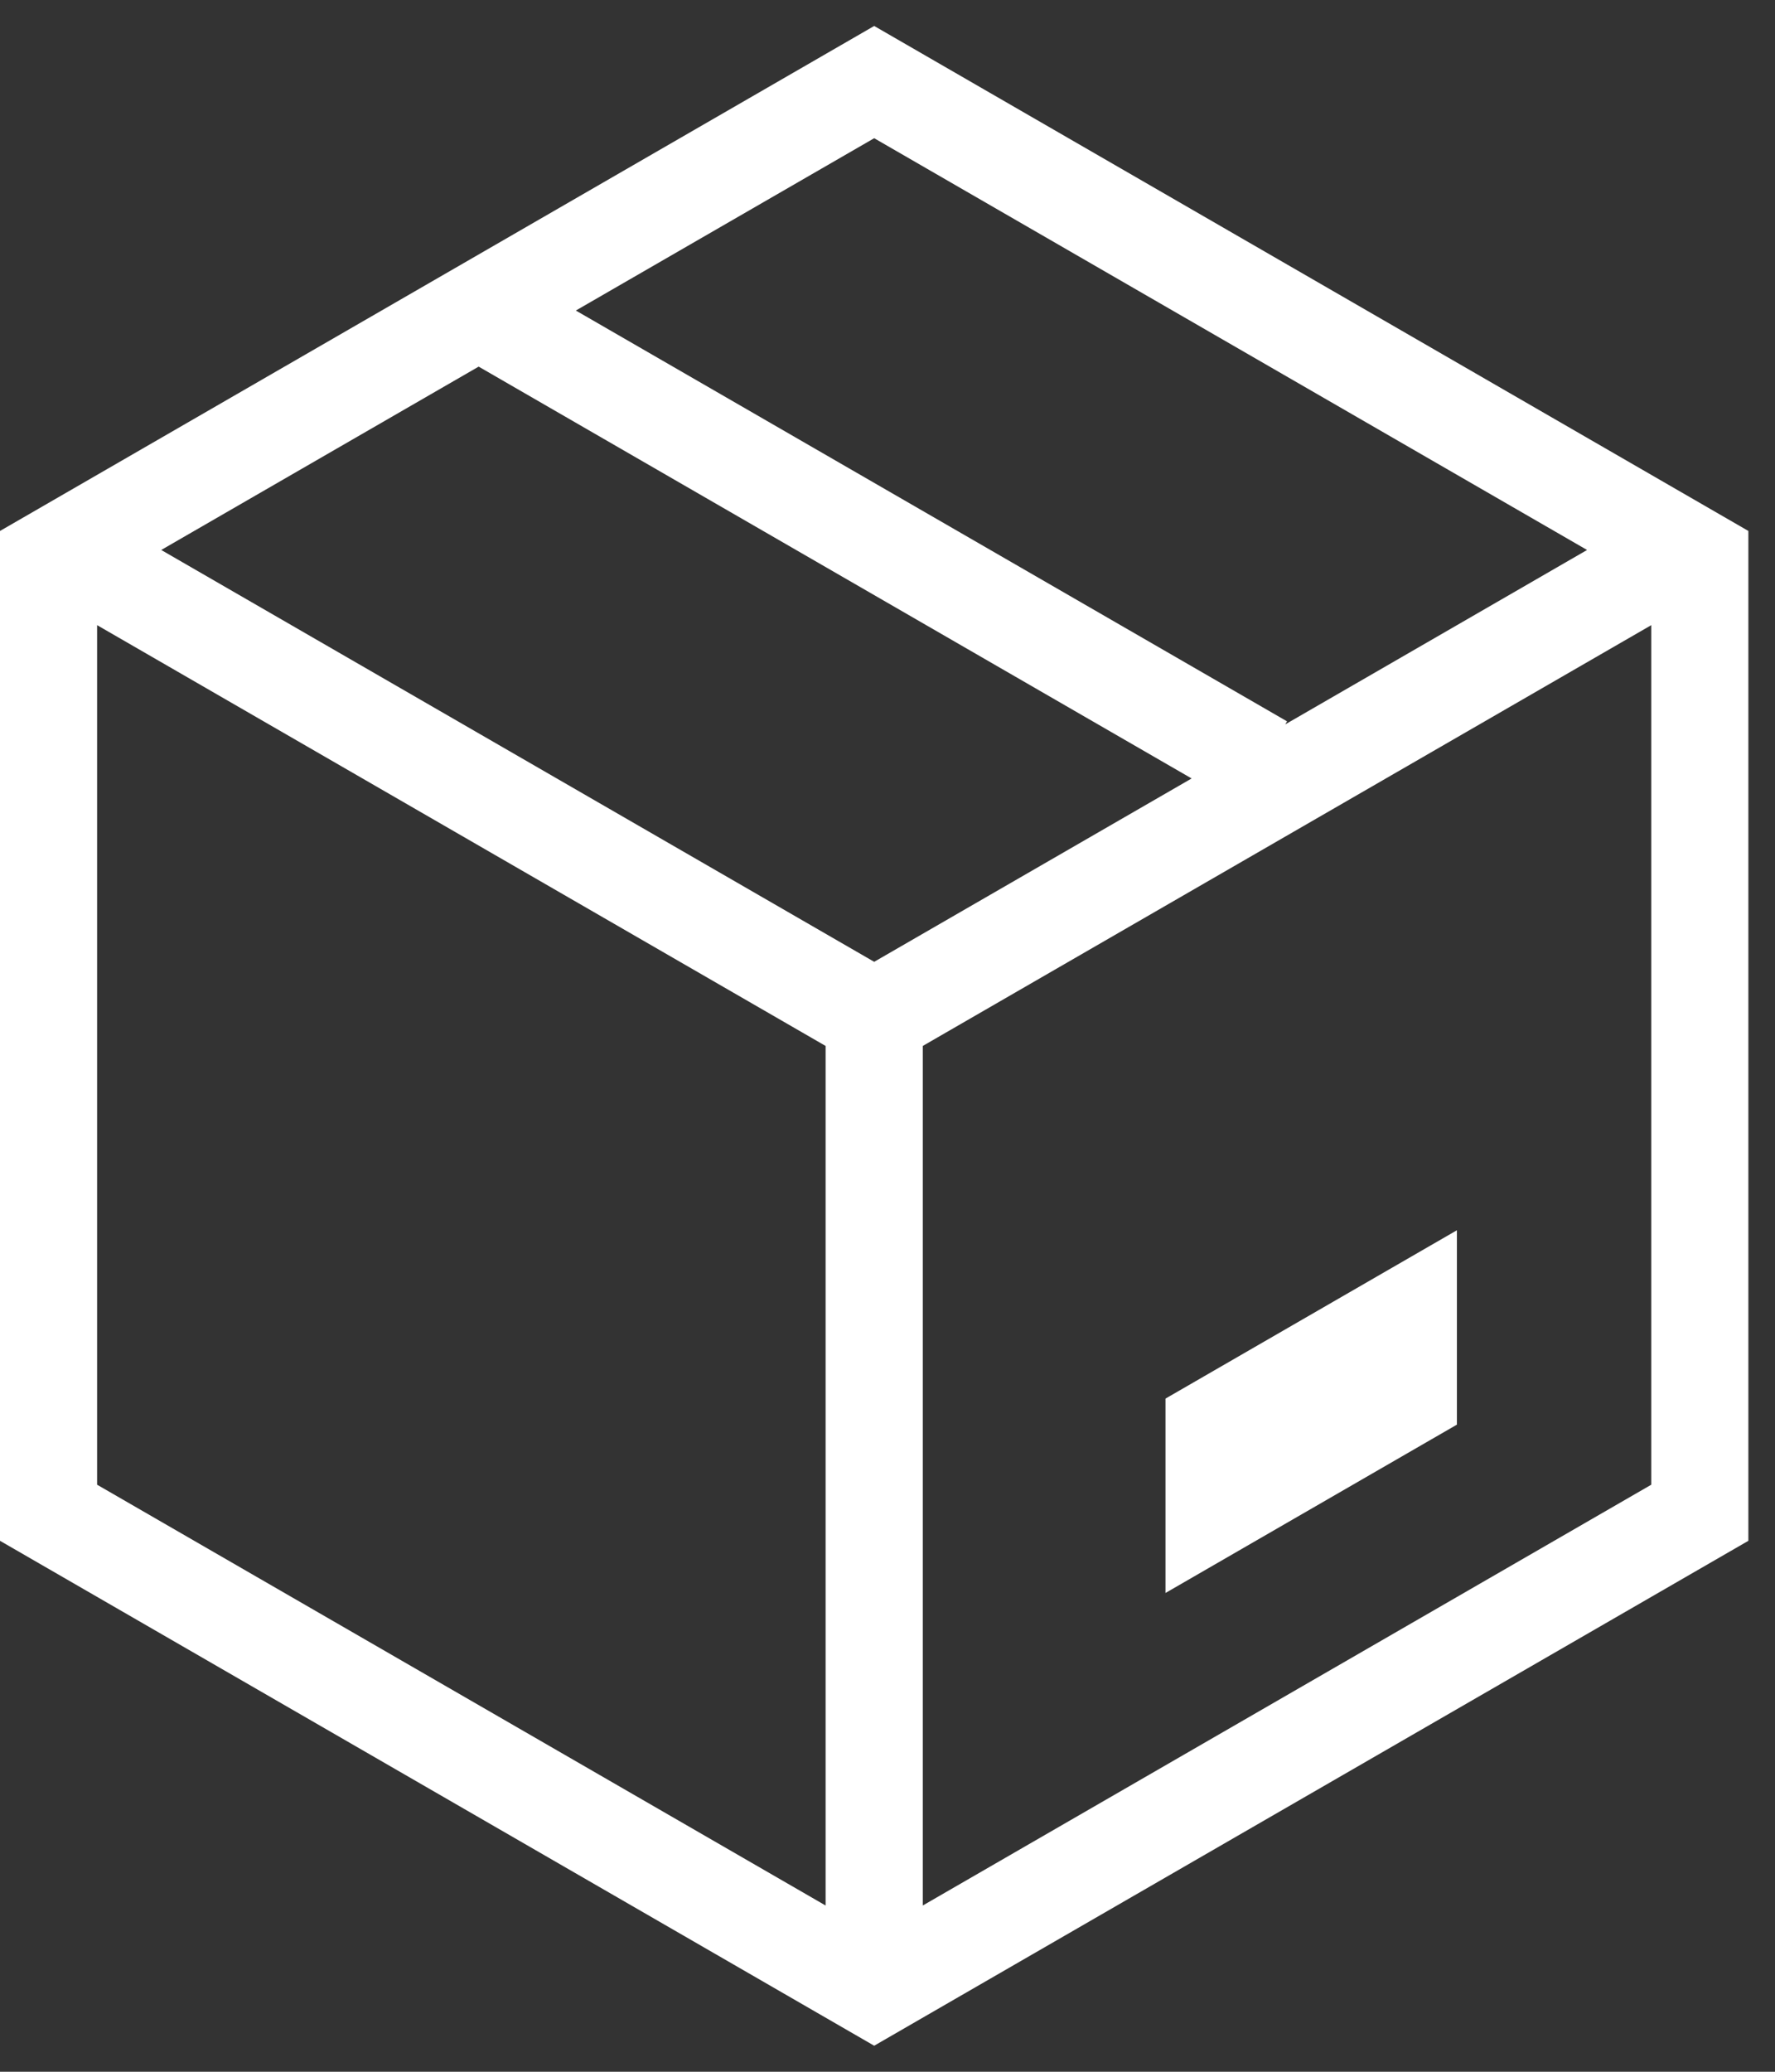
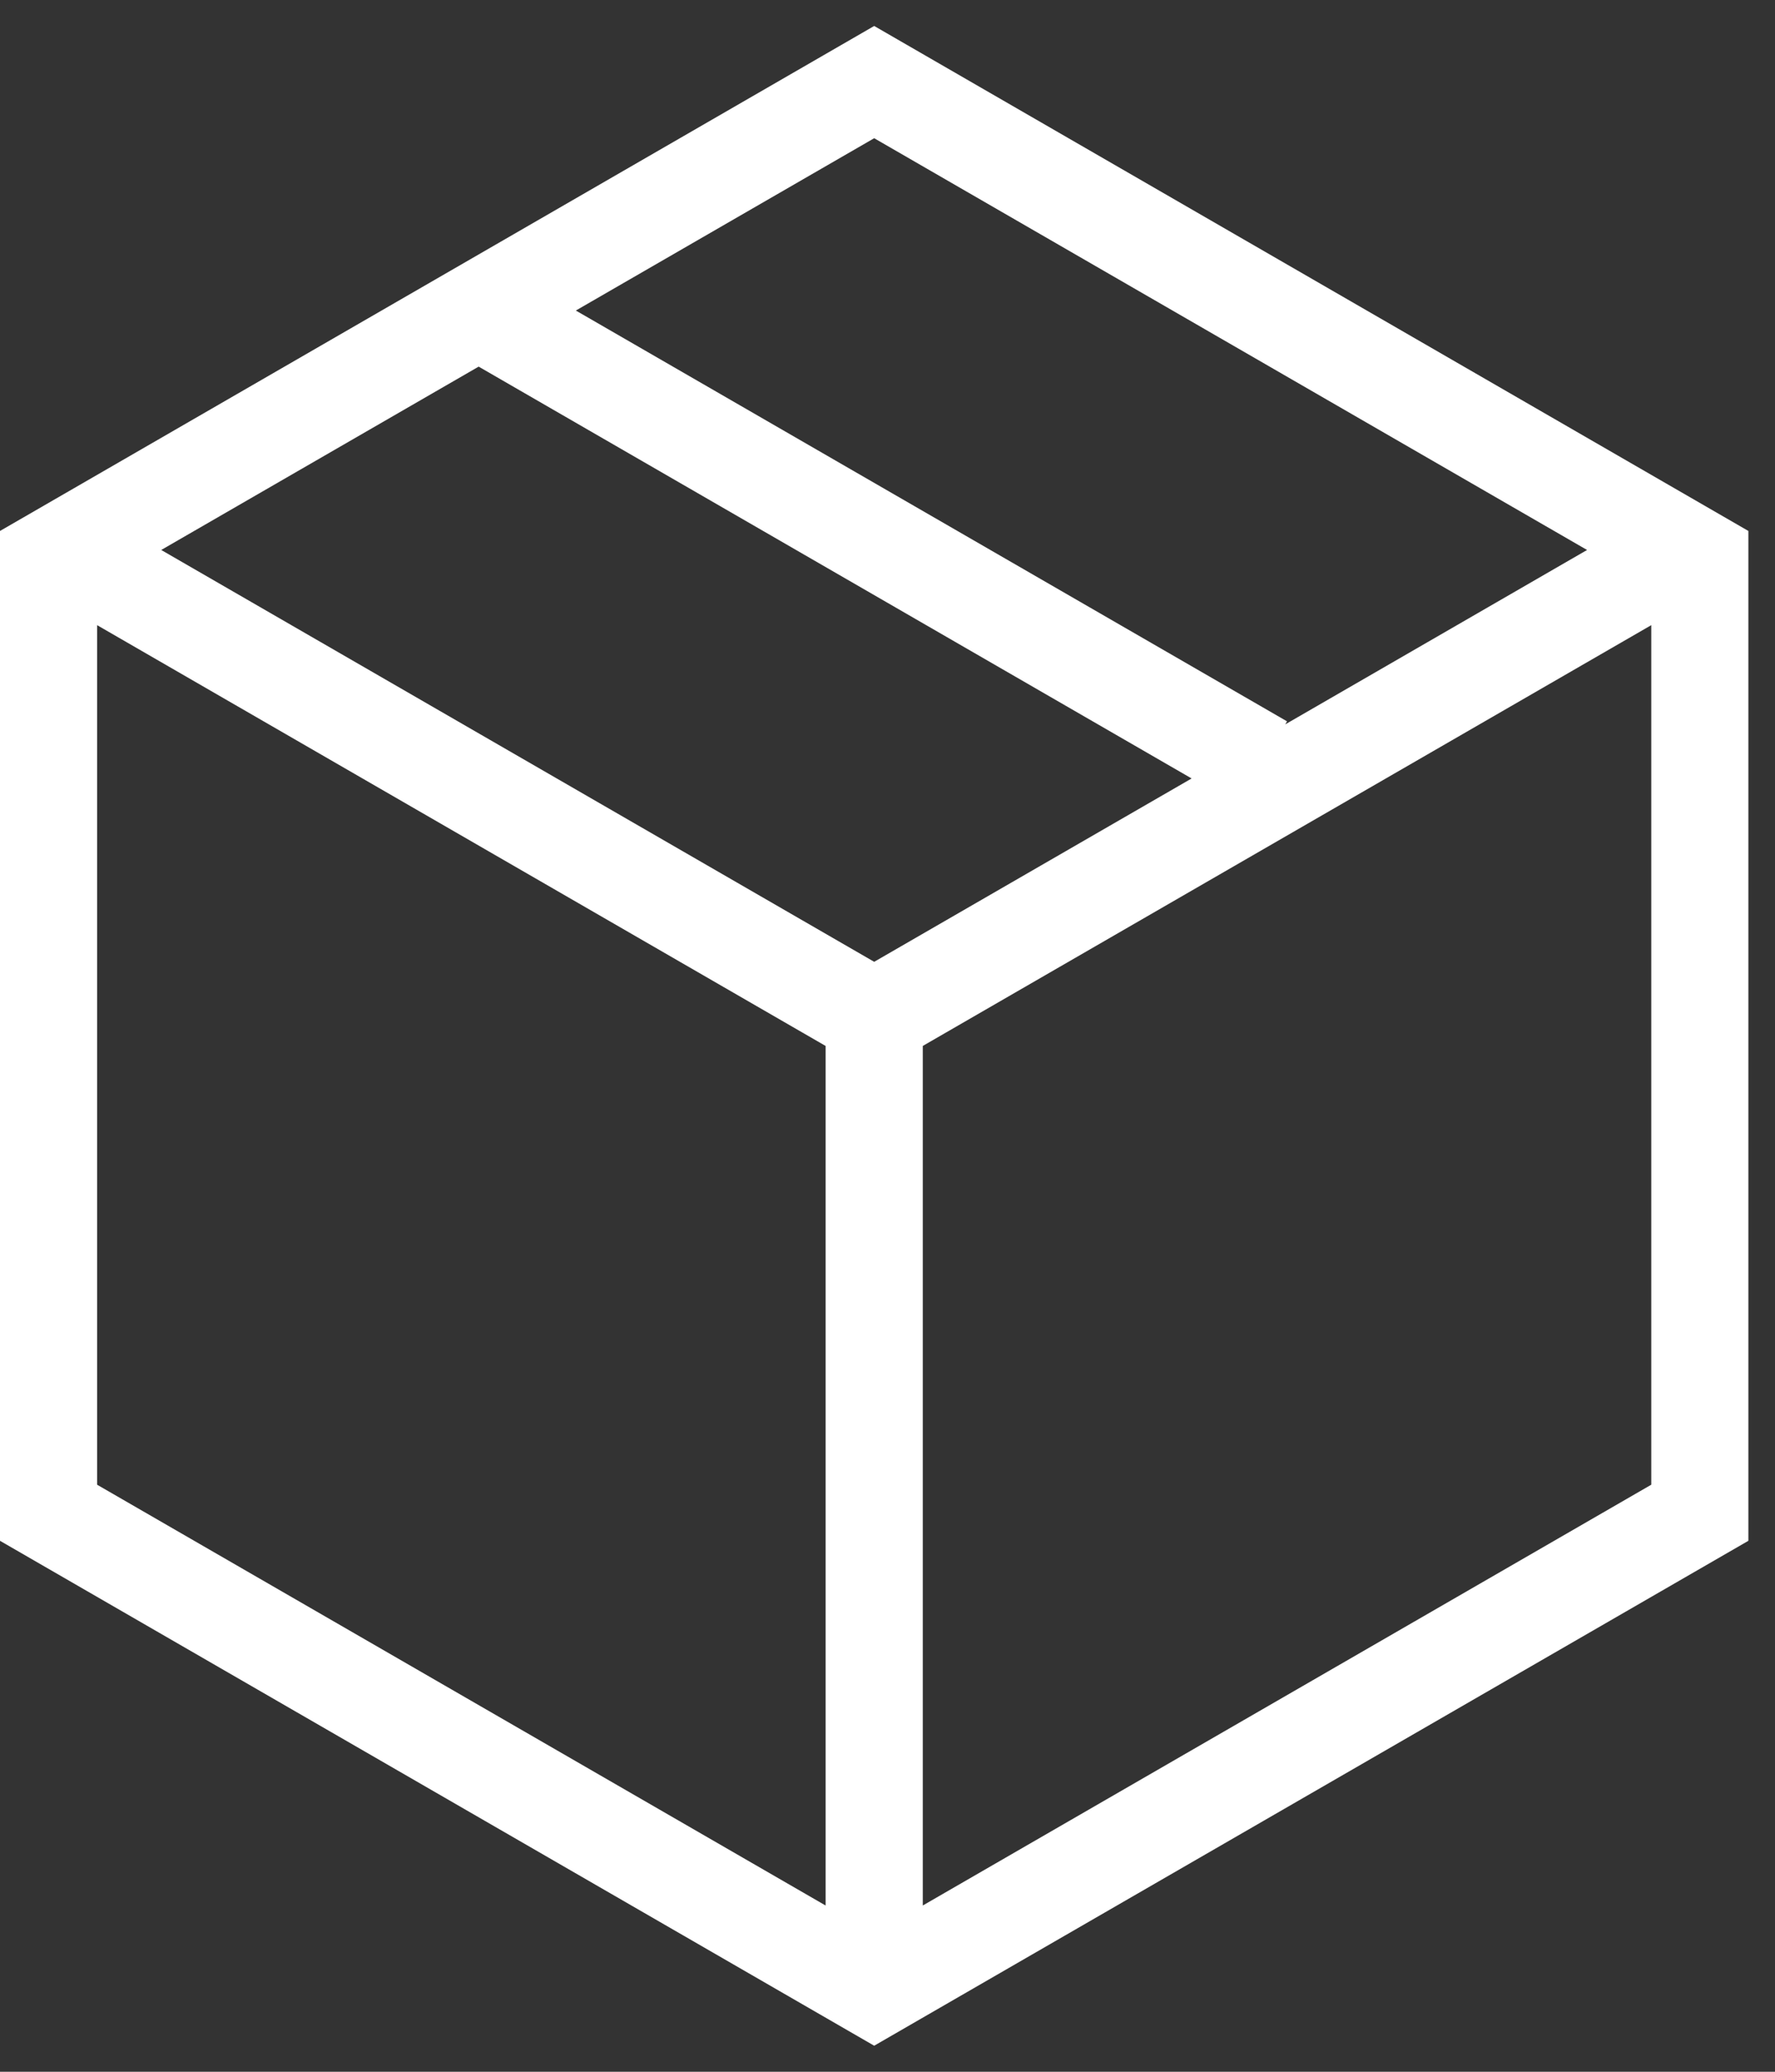
<svg xmlns="http://www.w3.org/2000/svg" width="24" height="28" viewBox="0 0 24 28" fill="none">
  <rect x="0" y="0" width="24" height="28" fill="#333333" stroke="none" />
  <path d="M11.82 0.351L0 7.176V20.824L11.82 27.648L23.64 20.824V7.176L11.82 0.351ZM11.82 1.868L21.459 7.433L17.378 9.79L17.402 9.749L7.786 4.197L11.82 1.868ZM11.163 25.753L1.313 20.066V8.449L11.163 14.136V25.753ZM2.18 7.433L6.472 4.955L16.112 10.521L11.82 12.999L2.18 7.433ZM22.327 20.066L12.477 25.753V14.136L22.327 8.449V20.066Z" fill="white" />
-   <path d="M15.759 18.902V21.529L19.699 19.254V16.627L15.759 18.902Z" fill="white" />
</svg>